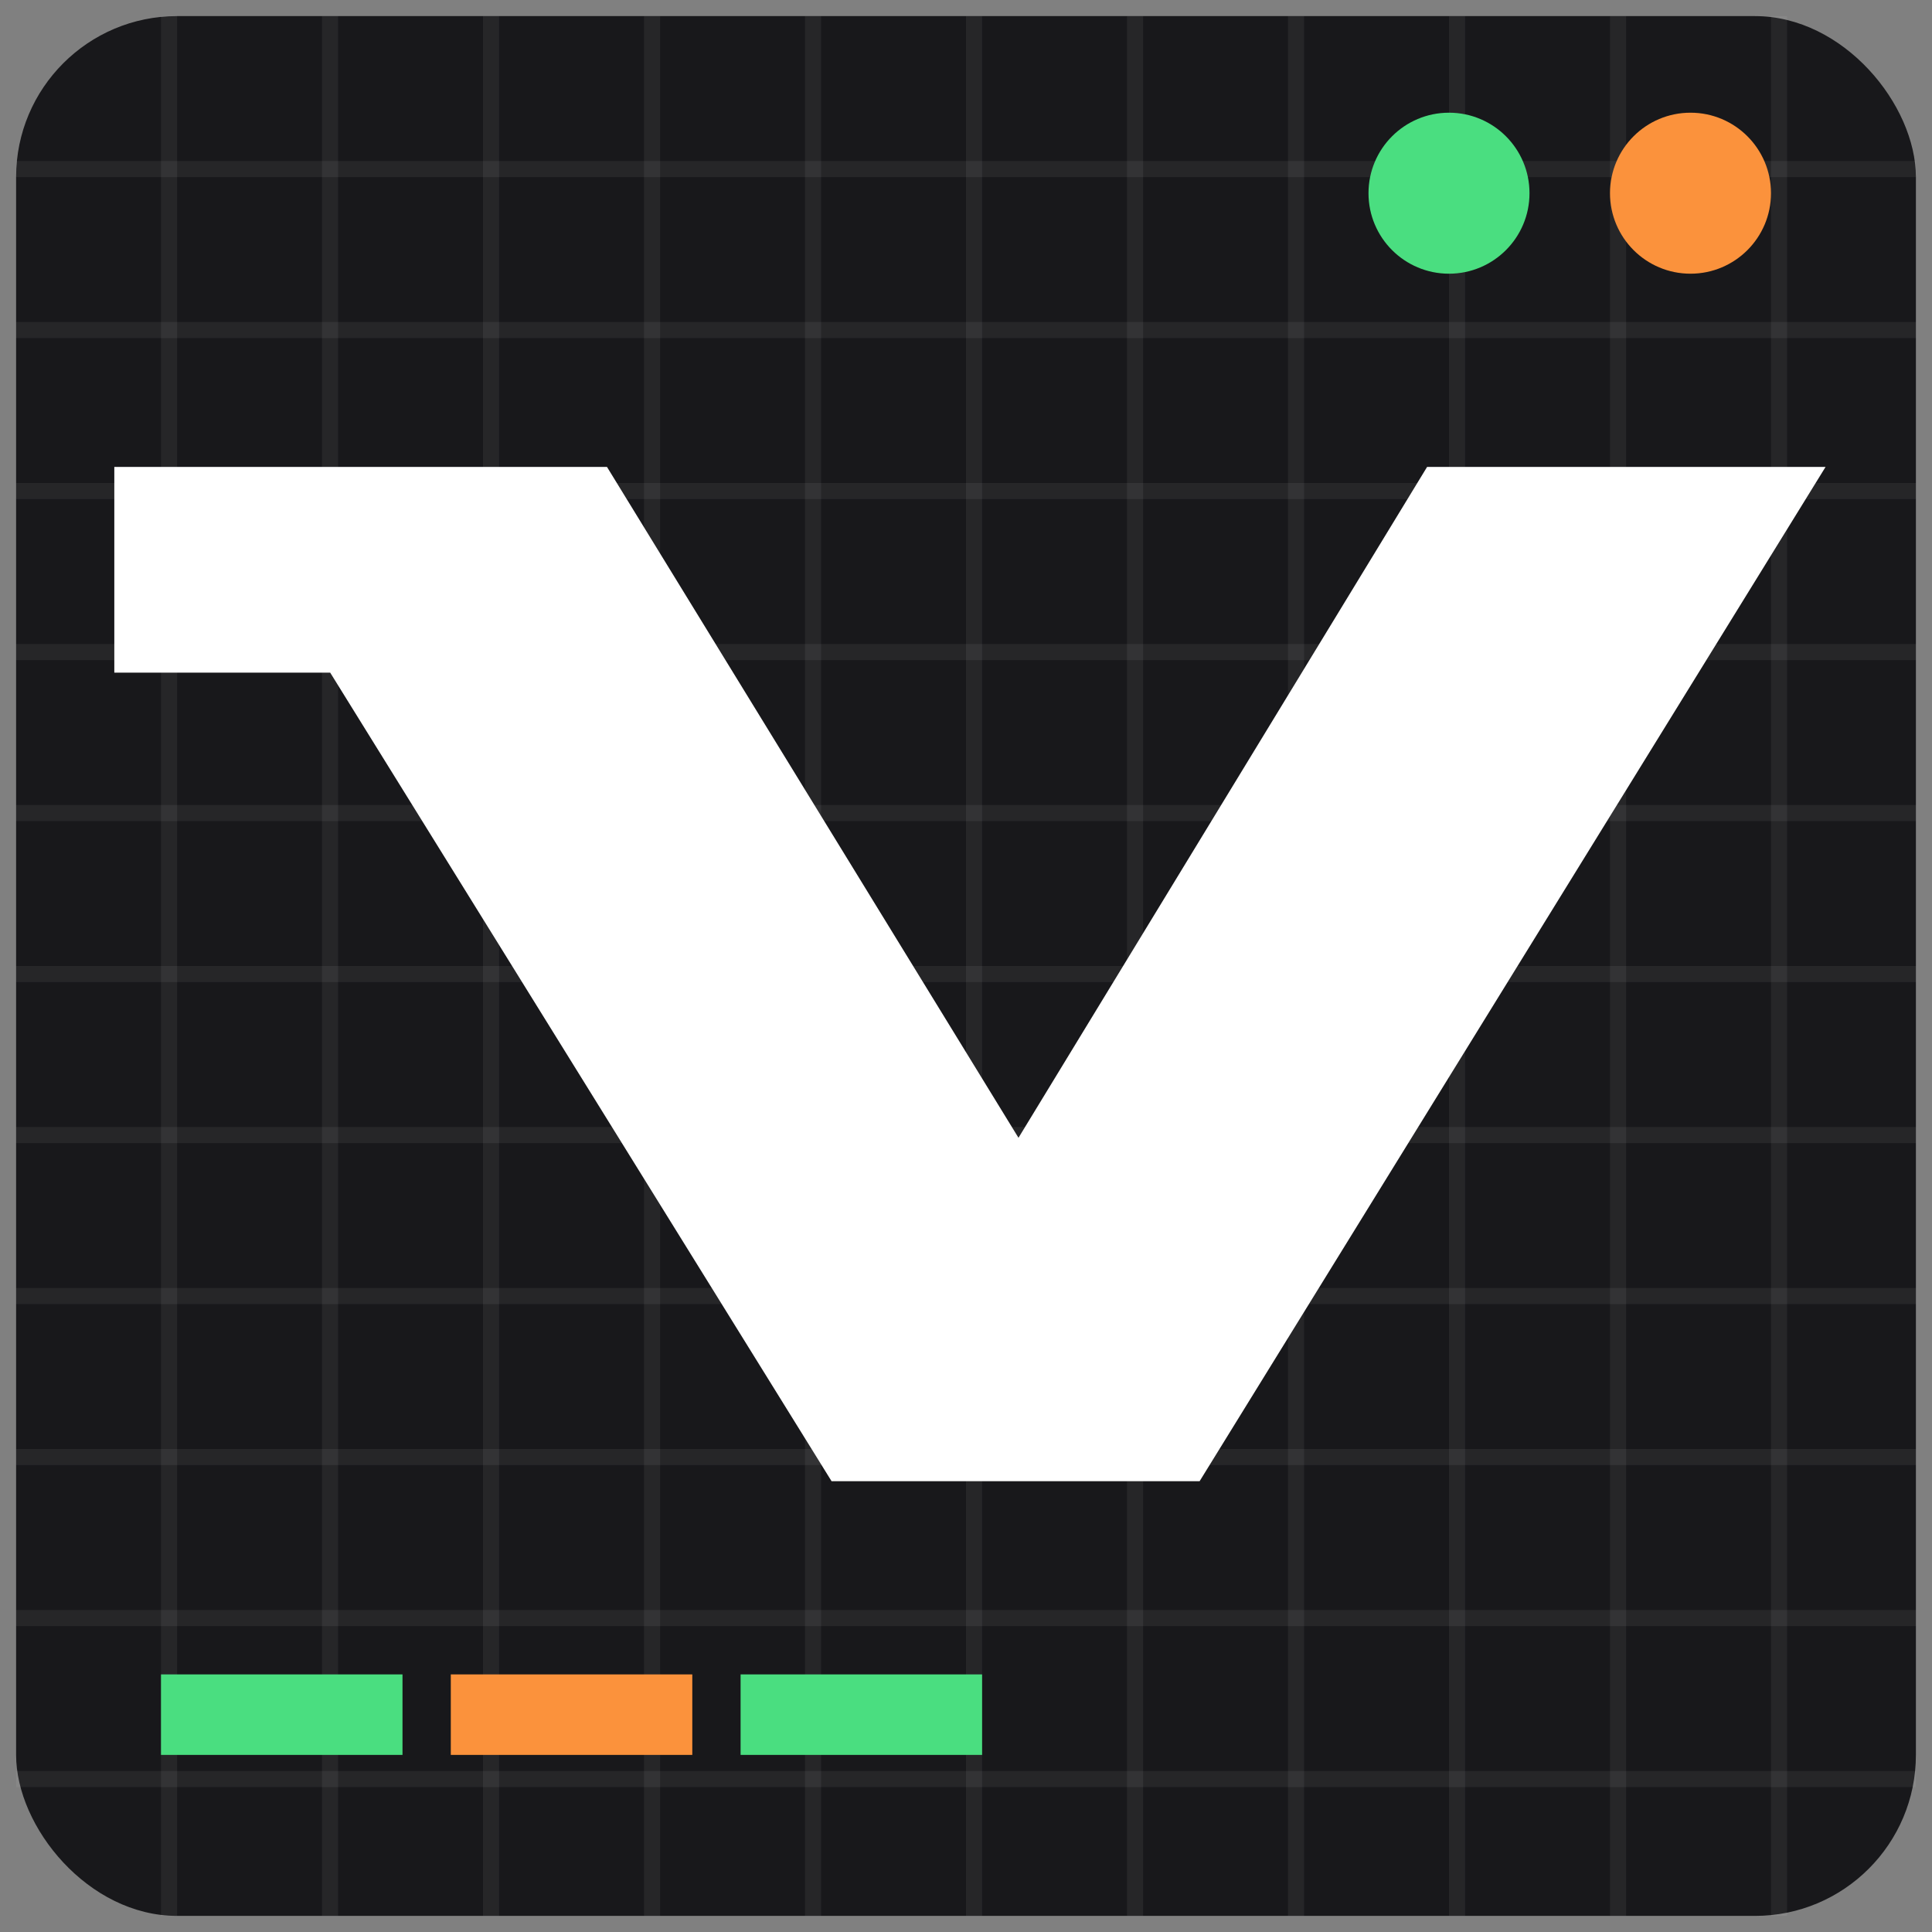
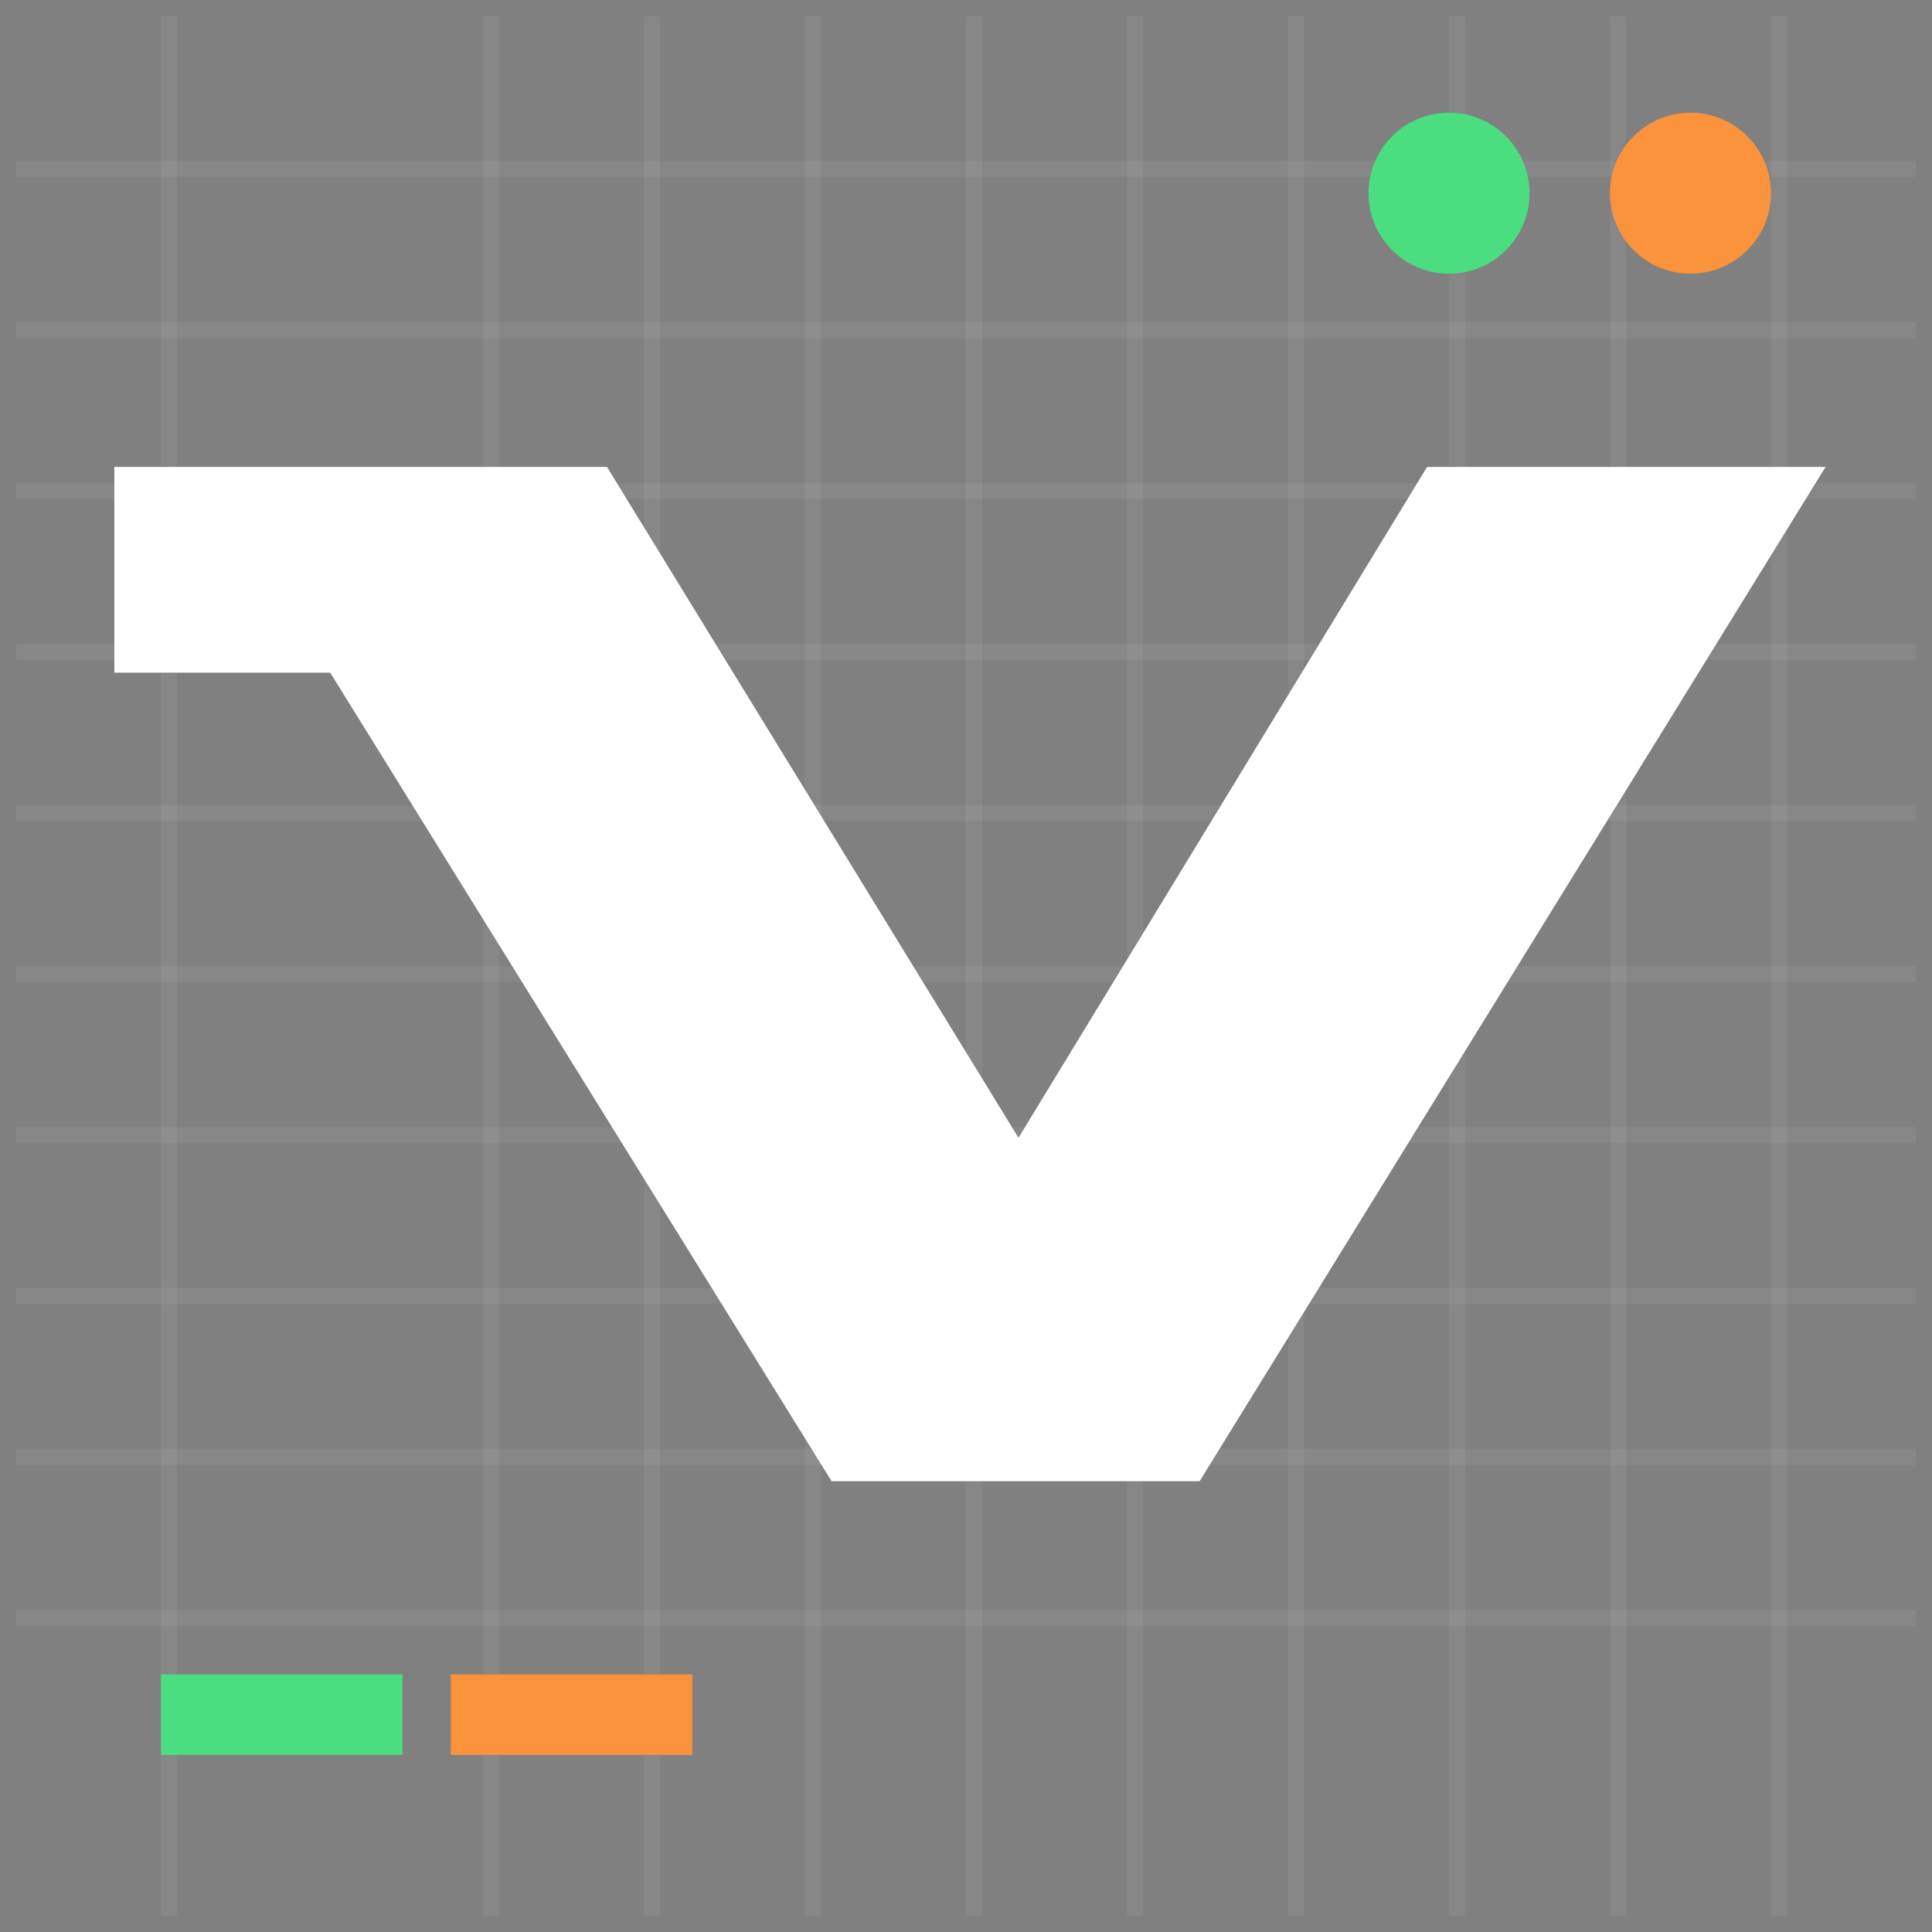
<svg xmlns="http://www.w3.org/2000/svg" width="120" height="120" viewBox="0 0 120 120" fill="none">
  <rect x="0" y="0" width="120" height="120" fill="#808080" stroke="none" />
  <g clip-path="url(#clip0_92_12)">
-     <rect x="1" y="1" width="118" height="118" rx="10" fill="#18181B" />
    <line x1="10.5" y1="1" x2="10.5" y2="119" stroke="white" stroke-opacity="0.06" />
-     <line x1="20.5" y1="1" x2="20.5" y2="119" stroke="white" stroke-opacity="0.06" />
    <line x1="30.5" y1="1" x2="30.5" y2="119" stroke="white" stroke-opacity="0.06" />
    <line x1="40.5" y1="1" x2="40.5" y2="119" stroke="white" stroke-opacity="0.06" />
    <line x1="50.5" y1="1" x2="50.5" y2="119" stroke="white" stroke-opacity="0.06" />
    <line x1="60.5" y1="1" x2="60.5" y2="119" stroke="white" stroke-opacity="0.06" />
    <line x1="70.5" y1="1" x2="70.5" y2="119" stroke="white" stroke-opacity="0.06" />
    <line x1="80.5" y1="1" x2="80.5" y2="119" stroke="white" stroke-opacity="0.06" />
    <line x1="90.5" y1="1" x2="90.5" y2="119" stroke="white" stroke-opacity="0.06" />
    <line x1="100.5" y1="1" x2="100.5" y2="119" stroke="white" stroke-opacity="0.06" />
    <line x1="110.5" y1="1" x2="110.5" y2="119" stroke="white" stroke-opacity="0.06" />
    <line x1="119" y1="10.5" x2="1" y2="10.5" stroke="white" stroke-opacity="0.06" />
    <line x1="119" y1="20.5" x2="1" y2="20.5" stroke="white" stroke-opacity="0.06" />
    <line x1="119" y1="30.5" x2="1" y2="30.5" stroke="white" stroke-opacity="0.06" />
    <line x1="119" y1="40.5" x2="1" y2="40.5" stroke="white" stroke-opacity="0.06" />
    <line x1="119" y1="50.5" x2="1" y2="50.5" stroke="white" stroke-opacity="0.06" />
    <line x1="119" y1="60.5" x2="1" y2="60.5" stroke="white" stroke-opacity="0.06" />
    <line x1="119" y1="70.5" x2="1" y2="70.5" stroke="white" stroke-opacity="0.06" />
    <line x1="119" y1="80.5" x2="1" y2="80.5" stroke="white" stroke-opacity="0.06" />
    <line x1="119" y1="90.5" x2="1" y2="90.5" stroke="white" stroke-opacity="0.06" />
    <line x1="119" y1="100.5" x2="1" y2="100.5" stroke="white" stroke-opacity="0.06" />
-     <line x1="119" y1="110.5" x2="1" y2="110.5" stroke="white" stroke-opacity="0.06" />
    <path d="M7.1 41.78V29H37.7L63.26 70.67L88.64 29H113.39L74.51 92H51.65L20.51 41.78H7.1Z" fill="white" />
    <circle cx="90" cy="12" r="5" fill="#4ADE80" />
    <circle cx="105" cy="12" r="5" fill="#FB923C" />
    <rect x="10" y="104" width="15" height="5" fill="#4ADE80" />
    <rect x="28" y="104" width="15" height="5" fill="#FB923C" />
-     <rect x="46" y="104" width="15" height="5" fill="#4ADE80" />
  </g>
  <defs>
    <clipPath id="clip0_92_12">
      <rect width="120" height="120" fill="white" />
    </clipPath>
  </defs>
</svg>